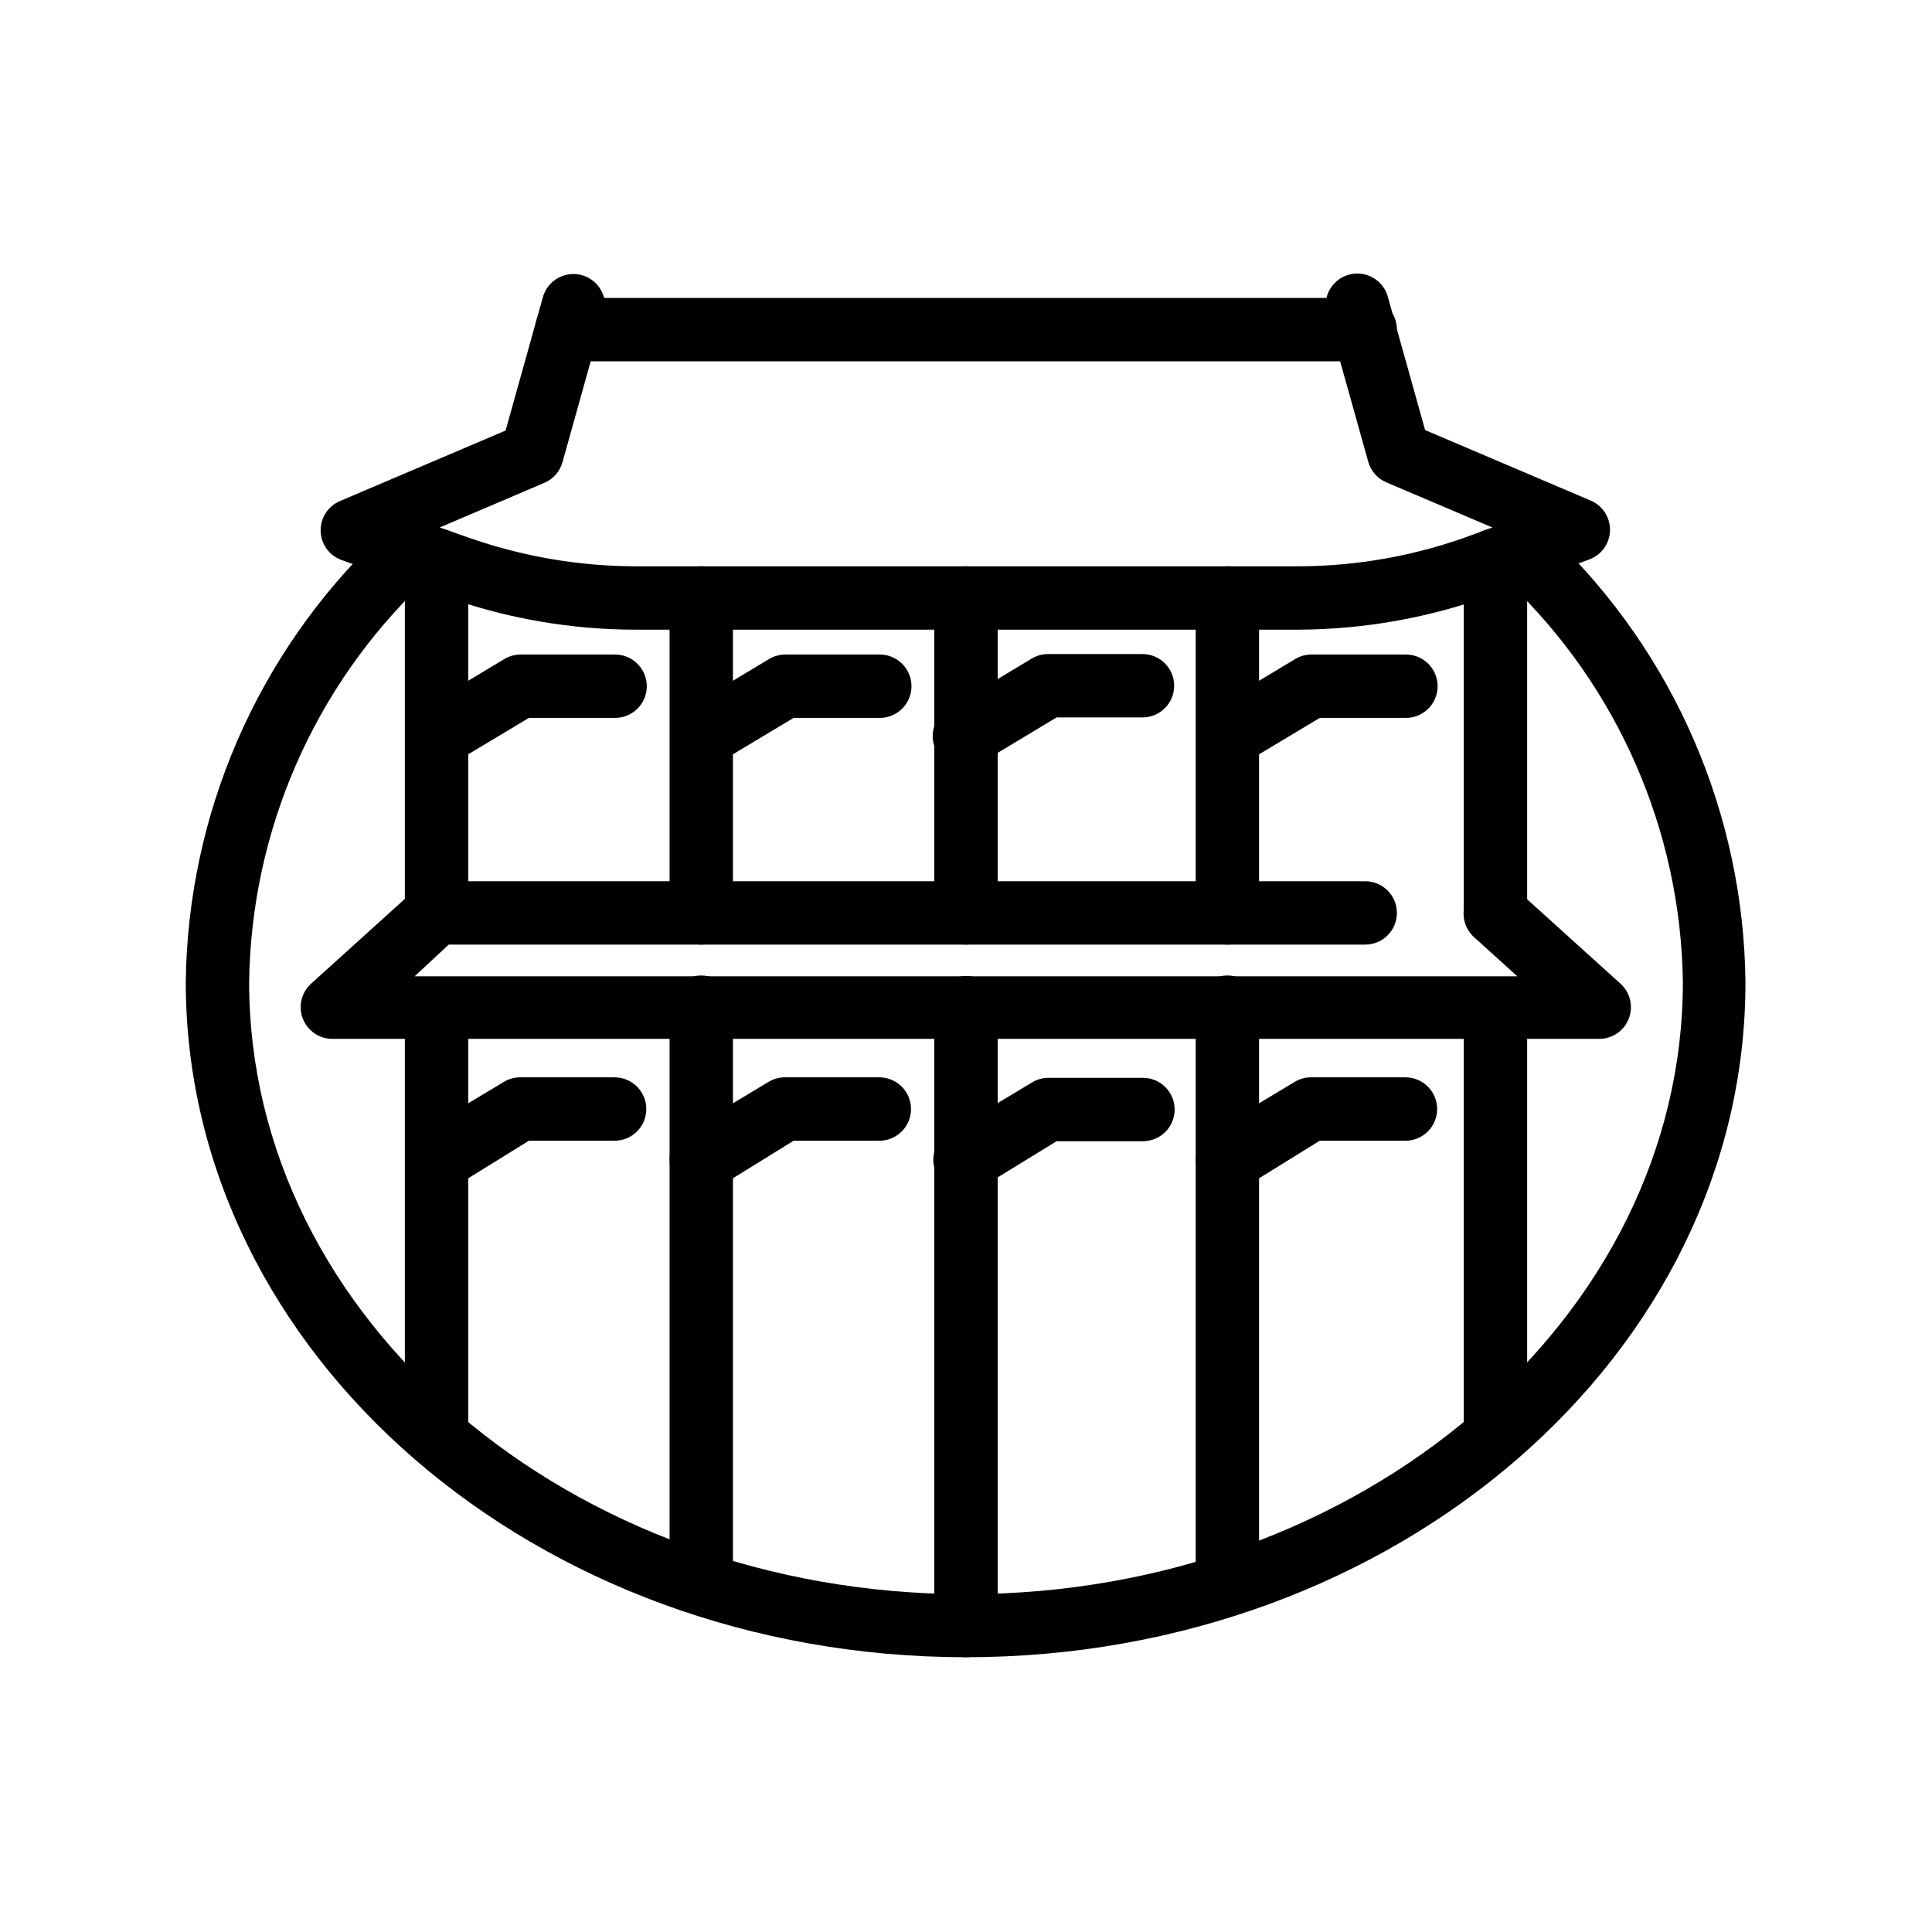
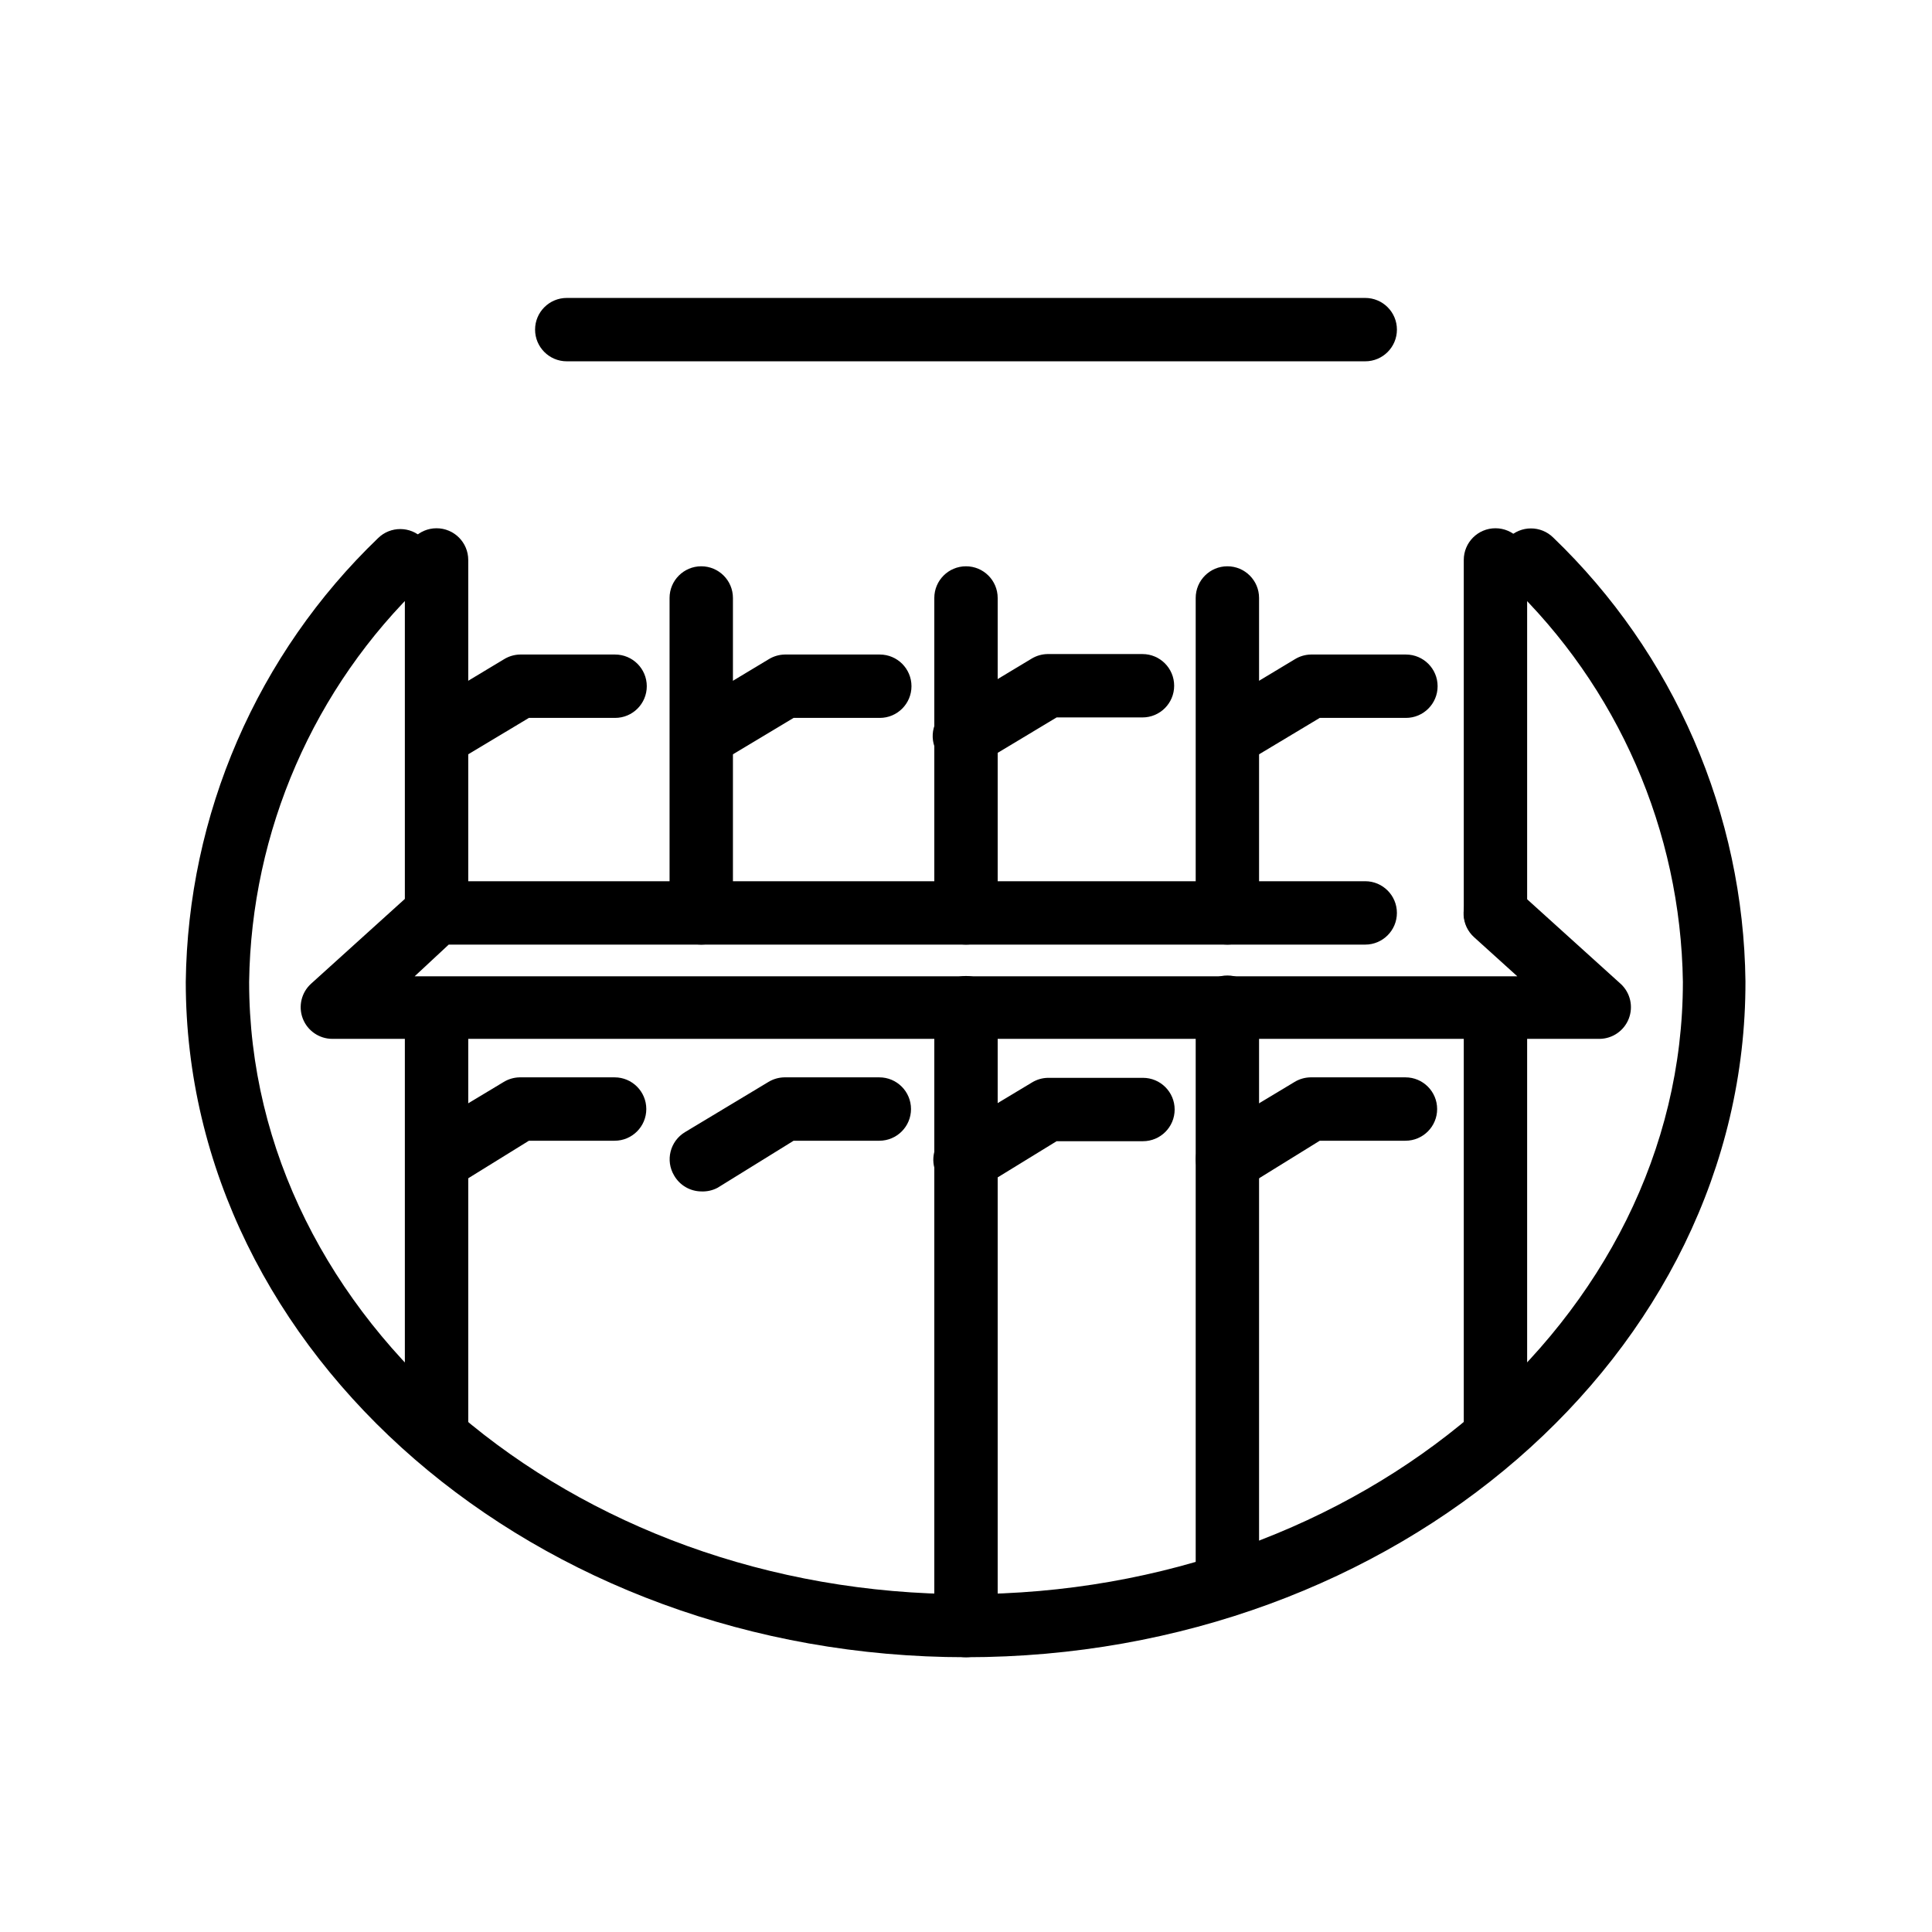
<svg xmlns="http://www.w3.org/2000/svg" fill="#000000" width="800px" height="800px" version="1.1" viewBox="144 144 512 512">
  <g>
    <path d="m400 583.18c-113.99 0-206.77-80.316-206.77-178.98 0.27-21.992 4.91-43.711 13.652-63.891 8.746-20.184 21.414-38.426 37.273-53.664 3.293-3.269 8.613-3.25 11.883 0.043 3.269 3.293 3.25 8.613-0.043 11.883-28.855 27.629-45.414 65.684-45.973 105.63 0 89.469 85.227 162.27 189.98 162.27 104.75 0 189.98-72.883 189.98-162.27-0.574-40.031-17.219-78.156-46.184-105.8-1.578-1.57-2.473-3.707-2.481-5.934-0.008-2.227 0.871-4.367 2.441-5.949 3.269-3.293 8.586-3.312 11.879-0.043 15.859 15.238 28.531 33.48 37.273 53.664 8.742 20.18 13.387 41.898 13.652 63.891 0.211 98.832-92.574 179.15-206.56 179.15z" />
-     <path d="m488.16 310.87h-175.45c-17.168 0.02-34.207-2.906-50.383-8.648l-27.75-9.785c-3.273-1.152-5.5-4.199-5.602-7.672-0.102-3.469 1.938-6.641 5.141-7.988l43.871-18.68 9.824-35.141c0.555-2.199 1.973-4.078 3.934-5.215 1.961-1.133 4.297-1.43 6.477-0.816 2.18 0.609 4.023 2.078 5.106 4.066 1.086 1.992 1.316 4.332 0.648 6.496l-10.914 39.004c-0.688 2.453-2.449 4.457-4.789 5.457l-27.75 11.84 7.43 2.602v0.004c14.375 5.082 29.512 7.68 44.758 7.684h175.45c15.77-0.047 31.406-2.887 46.184-8.398l5.164-1.891-28.129-11.965c-2.34-1-4.102-3.008-4.785-5.457l-10.914-39.004h-0.004c-0.668-2.164-0.434-4.508 0.648-6.496s2.926-3.457 5.106-4.066c2.184-0.613 4.519-0.32 6.477 0.816 1.961 1.137 3.379 3.016 3.934 5.211l9.824 35.141 43.875 18.684c3.176 1.344 5.207 4.492 5.125 7.938-0.082 3.449-2.266 6.496-5.504 7.68l-25.191 9.195c-16.586 6.144-34.121 9.324-51.809 9.406z" />
    <path d="m505.8 239.75h-211.6c-4.637 0-8.398-3.762-8.398-8.398 0-4.637 3.762-8.395 8.398-8.395h211.6c4.641 0 8.398 3.758 8.398 8.395 0 4.637-3.758 8.398-8.398 8.398z" />
    <path d="m259.69 394.33c-4.637 0-8.398-3.762-8.398-8.398v-93.539c0-4.641 3.762-8.398 8.398-8.398s8.398 3.758 8.398 8.398v93.539c0 2.227-0.887 4.363-2.461 5.938-1.574 1.574-3.711 2.461-5.938 2.461z" />
    <path d="m540.31 394.33c-4.637 0-8.395-3.762-8.395-8.398v-93.539c0-4.641 3.758-8.398 8.395-8.398 4.637 0 8.398 3.758 8.398 8.398v93.539c0 2.227-0.887 4.363-2.461 5.938-1.574 1.574-3.711 2.461-5.938 2.461z" />
    <path d="m567.93 419.31h-335.87c-3.465-0.012-6.57-2.148-7.816-5.379-1.242-3.234-0.375-6.902 2.191-9.234l27.625-24.98c1.539-1.398 3.543-2.176 5.625-2.184h246.11c4.641 0 8.398 3.762 8.398 8.398 0 4.637-3.758 8.398-8.398 8.398h-242.88l-9.027 8.398 292.21-0.004-11.418-10.328c-3.477-3.106-3.777-8.445-0.672-11.922 3.106-3.481 8.445-3.781 11.922-0.672l27.625 24.98h0.004c2.5 2.34 3.328 5.969 2.09 9.164-1.238 3.195-4.293 5.316-7.719 5.363z" />
    <path d="m540.31 529.23c-4.637 0-8.395-3.762-8.395-8.398v-106.01c0-4.641 3.758-8.398 8.395-8.398 4.637 0 8.398 3.758 8.398 8.398v106.01c0 2.227-0.887 4.363-2.461 5.938-1.574 1.574-3.711 2.461-5.938 2.461z" />
    <path d="m259.69 529.23c-4.637 0-8.398-3.762-8.398-8.398v-106.01c0-4.641 3.762-8.398 8.398-8.398s8.398 3.758 8.398 8.398v106.01c0 2.227-0.887 4.363-2.461 5.938s-3.711 2.461-5.938 2.461z" />
    <path d="m400 394.33c-4.641 0-8.398-3.762-8.398-8.398v-83.465c0-4.637 3.758-8.395 8.398-8.395 4.637 0 8.395 3.758 8.395 8.395v83.465c0 2.227-0.883 4.363-2.457 5.938-1.578 1.574-3.711 2.461-5.938 2.461z" />
    <path d="m469.27 394.33c-4.637 0-8.398-3.762-8.398-8.398v-83.465c0-4.637 3.762-8.395 8.398-8.395 4.637 0 8.395 3.758 8.395 8.395v83.465c0 2.227-0.883 4.363-2.457 5.938-1.574 1.574-3.711 2.461-5.938 2.461z" />
    <path d="m329.84 394.33c-4.637 0-8.398-3.762-8.398-8.398v-83.465c0-4.637 3.762-8.395 8.398-8.395s8.395 3.758 8.395 8.395v83.465c0 2.227-0.883 4.363-2.457 5.938-1.574 1.574-3.711 2.461-5.938 2.461z" />
    <path d="m259.69 347.56c-3.738-0.066-6.981-2.598-7.953-6.207-0.973-3.609 0.559-7.43 3.754-9.367l22.125-13.309c1.27-0.77 2.719-1.191 4.199-1.219h25.191c4.637 0 8.398 3.762 8.398 8.398s-3.762 8.395-8.398 8.395h-22.84l-20.152 12.09v0.004c-1.297 0.801-2.797 1.223-4.324 1.215z" />
    <path d="m329.84 347.56c-3.738-0.066-6.981-2.598-7.953-6.207-0.973-3.609 0.559-7.43 3.754-9.367l22.125-13.309c1.27-0.77 2.715-1.191 4.199-1.219h25.191c4.637 0 8.395 3.762 8.395 8.398s-3.758 8.395-8.395 8.395h-22.84l-20.152 12.09v0.004c-1.301 0.801-2.797 1.223-4.324 1.215z" />
    <path d="m399.58 347.56c-2.981-0.016-5.731-1.613-7.223-4.195-2.371-3.981-1.074-9.125 2.898-11.504l22.125-13.309c1.27-0.77 2.719-1.191 4.199-1.219h25.191c4.637 0 8.395 3.758 8.395 8.398 0 4.637-3.758 8.395-8.395 8.395h-22.758l-20.109 12.09v0.004c-1.289 0.832-2.785 1.297-4.324 1.34z" />
    <path d="m469.27 347.56c-3.738-0.066-6.981-2.598-7.953-6.207-0.973-3.609 0.555-7.43 3.754-9.367l22.125-13.309c1.27-0.77 2.715-1.191 4.199-1.219h25.191c4.637 0 8.395 3.762 8.395 8.398s-3.758 8.395-8.395 8.395h-22.84l-20.152 12.09v0.004c-1.301 0.801-2.797 1.223-4.324 1.215z" />
    <path d="m400 583.18c-4.641 0-8.398-3.762-8.398-8.398v-163.74c0-4.637 3.758-8.395 8.398-8.395 4.637 0 8.395 3.758 8.395 8.395v163.74c0 2.227-0.883 4.363-2.457 5.938-1.578 1.574-3.711 2.461-5.938 2.461z" />
    <path d="m469.27 567.93c-4.637 0-8.398-3.758-8.398-8.395v-148.62c0-4.637 3.762-8.398 8.398-8.398 4.637 0 8.395 3.762 8.395 8.398v148.62c0 2.227-0.883 4.363-2.457 5.938-1.574 1.574-3.711 2.457-5.938 2.457z" />
-     <path d="m329.84 567.93c-4.637 0-8.398-3.758-8.398-8.395v-148.62c0-4.637 3.762-8.398 8.398-8.398s8.395 3.762 8.395 8.398v148.62c0 2.227-0.883 4.363-2.457 5.938-1.574 1.574-3.711 2.457-5.938 2.457z" />
    <path d="m259.69 459.74c-2.965-0.031-5.695-1.629-7.18-4.199-2.379-3.965-1.102-9.109 2.856-11.504l22.125-13.309c1.27-0.77 2.715-1.188 4.199-1.219h25.191c4.637 0 8.395 3.762 8.395 8.398 0 4.637-3.758 8.398-8.395 8.398h-22.715l-20.152 12.469c-1.328 0.703-2.82 1.035-4.324 0.965z" />
    <path d="m329.84 459.74c-2.969-0.031-5.695-1.629-7.18-4.199-2.379-3.965-1.102-9.109 2.856-11.504l22.125-13.309c1.266-0.77 2.715-1.188 4.199-1.219h25.191-0.004c4.641 0 8.398 3.762 8.398 8.398 0 4.637-3.758 8.398-8.398 8.398h-22.711l-20.152 12.469c-1.328 0.703-2.824 1.035-4.324 0.965z" />
    <path d="m399.58 459.74c-3.738-0.07-6.981-2.602-7.953-6.211s0.559-7.426 3.754-9.367l22.125-13.309h0.004c1.266-0.77 2.715-1.188 4.195-1.215h25.191c4.637 0 8.398 3.758 8.398 8.395 0 4.637-3.762 8.398-8.398 8.398h-22.883l-20.109 12.344c-1.328 0.703-2.82 1.035-4.324 0.965z" />
    <path d="m469.27 459.74c-2.969-0.031-5.695-1.629-7.18-4.199-2.379-3.965-1.102-9.109 2.856-11.504l22.125-13.309c1.266-0.77 2.715-1.188 4.199-1.219h25.191-0.004c4.641 0 8.398 3.762 8.398 8.398 0 4.637-3.758 8.398-8.398 8.398h-22.711l-20.152 12.469c-1.328 0.703-2.824 1.035-4.324 0.965z" />
  </g>
</svg>